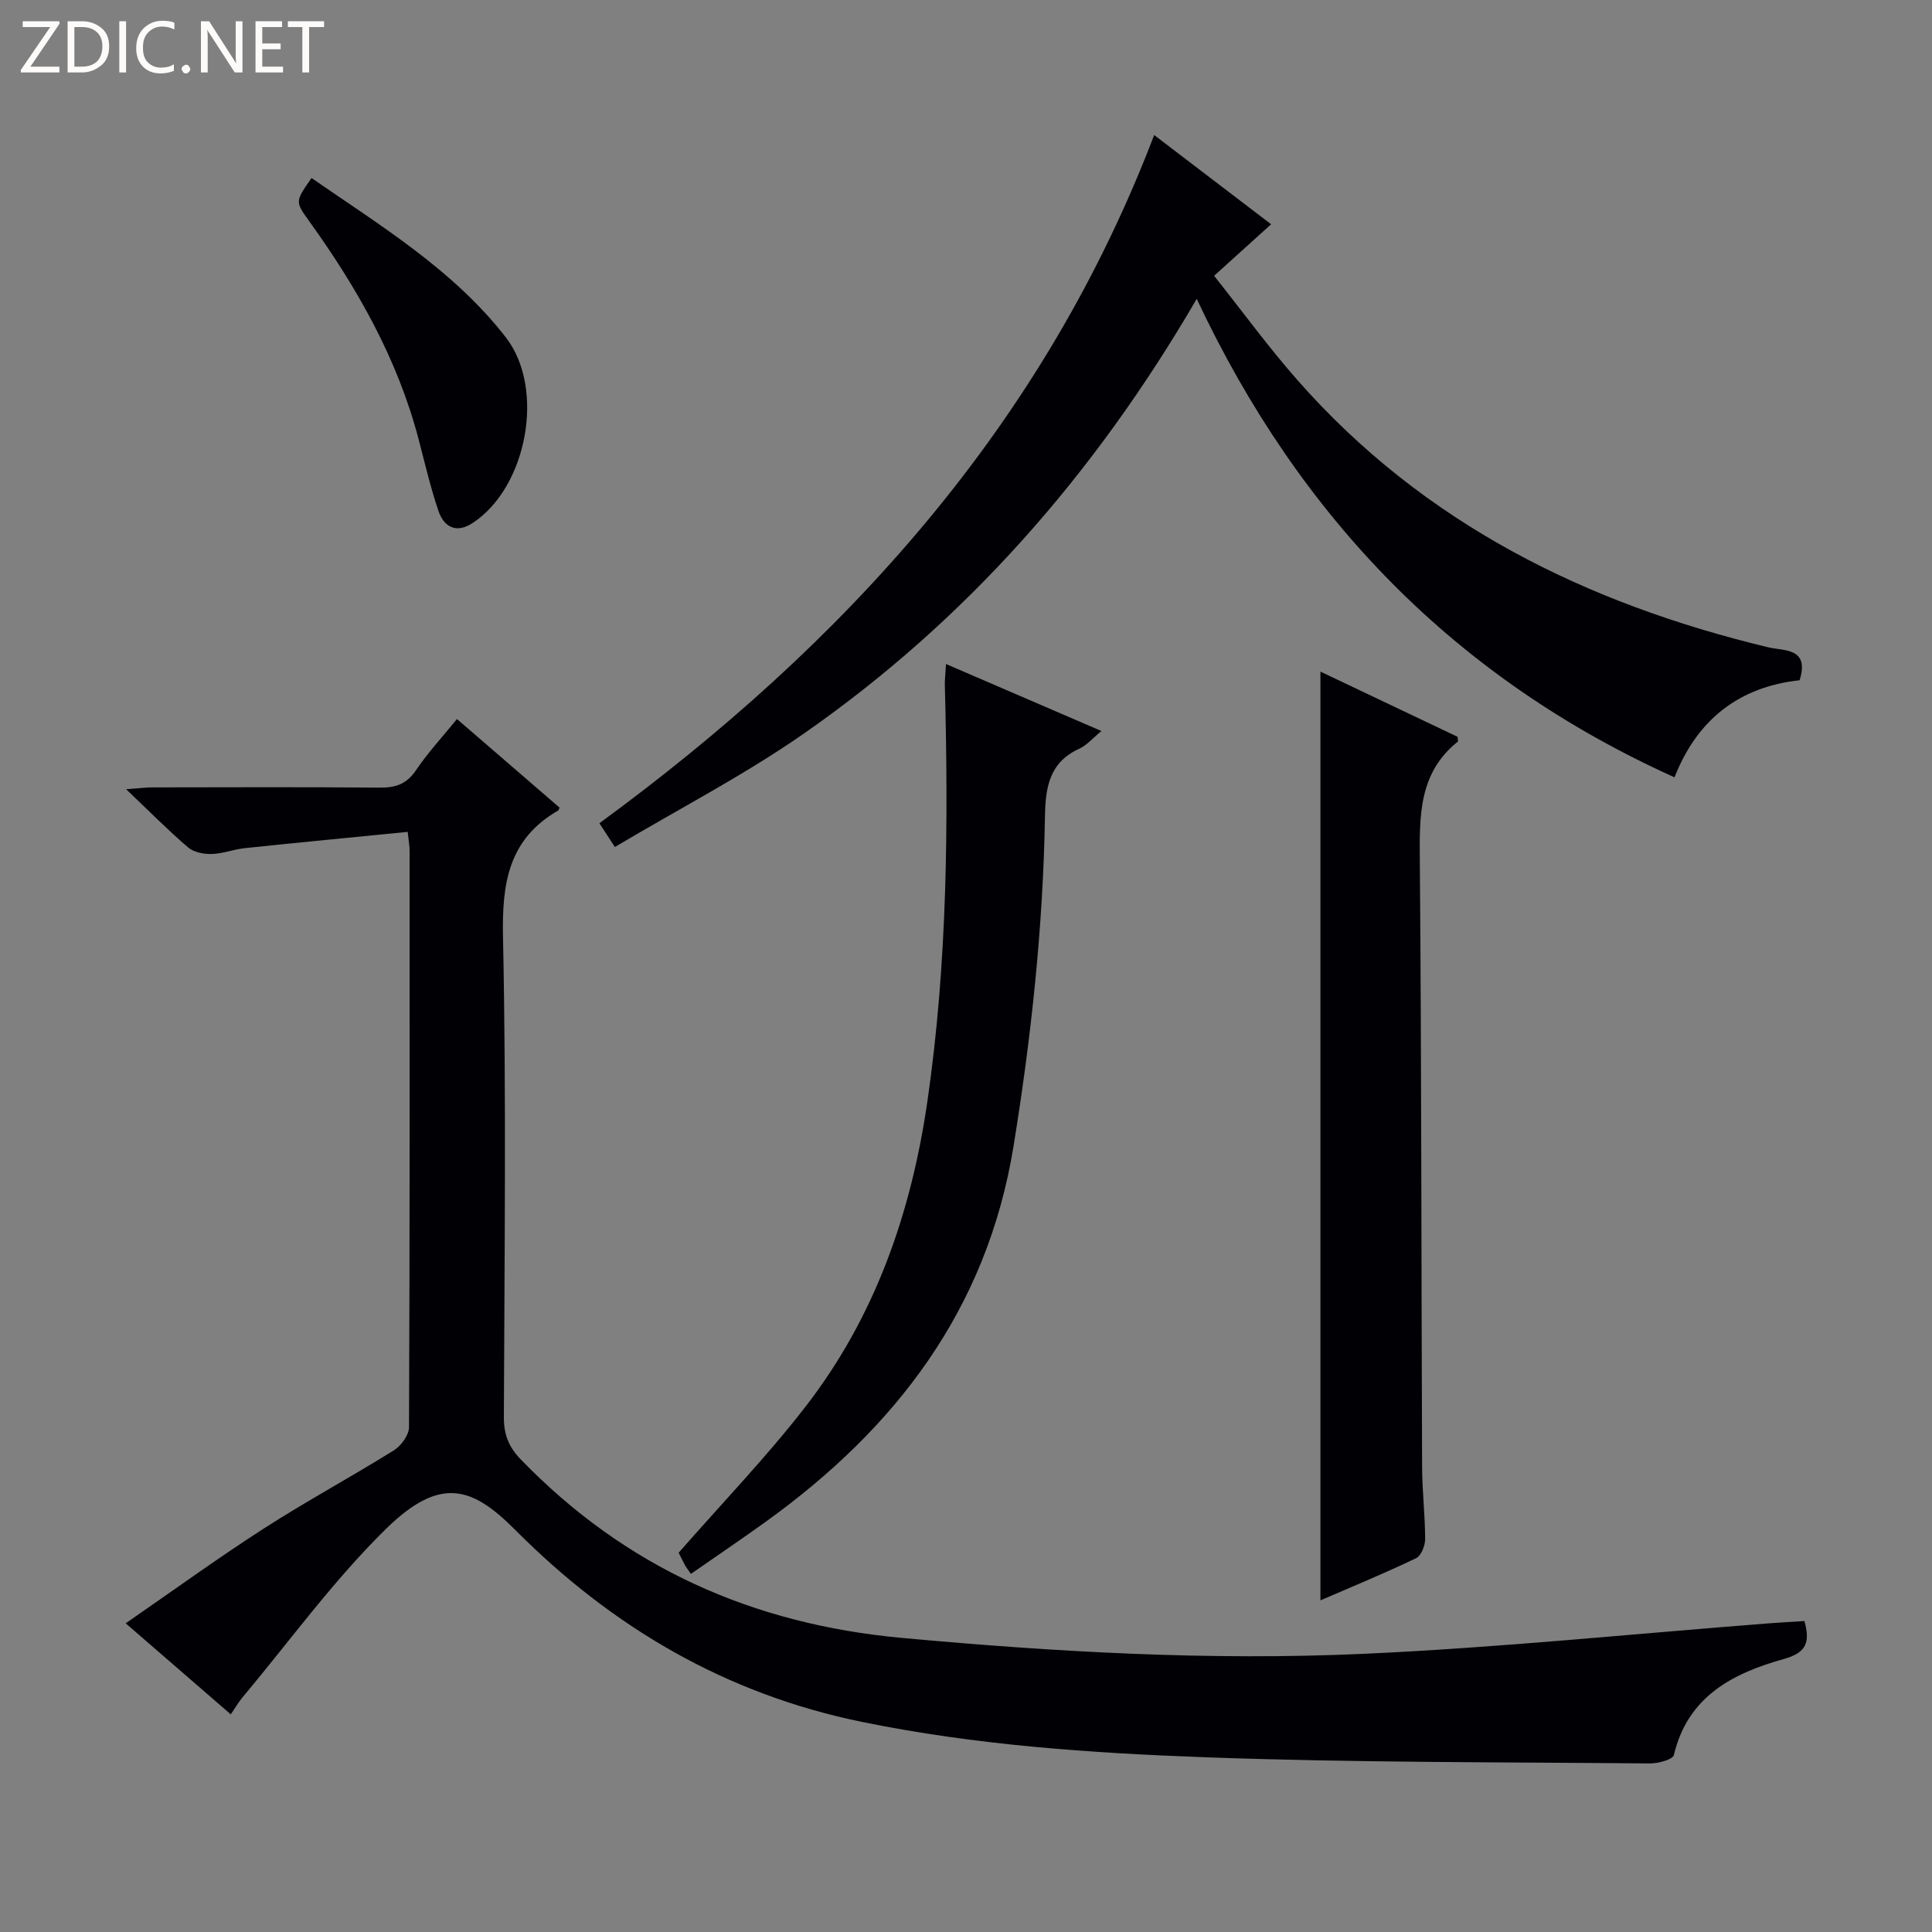
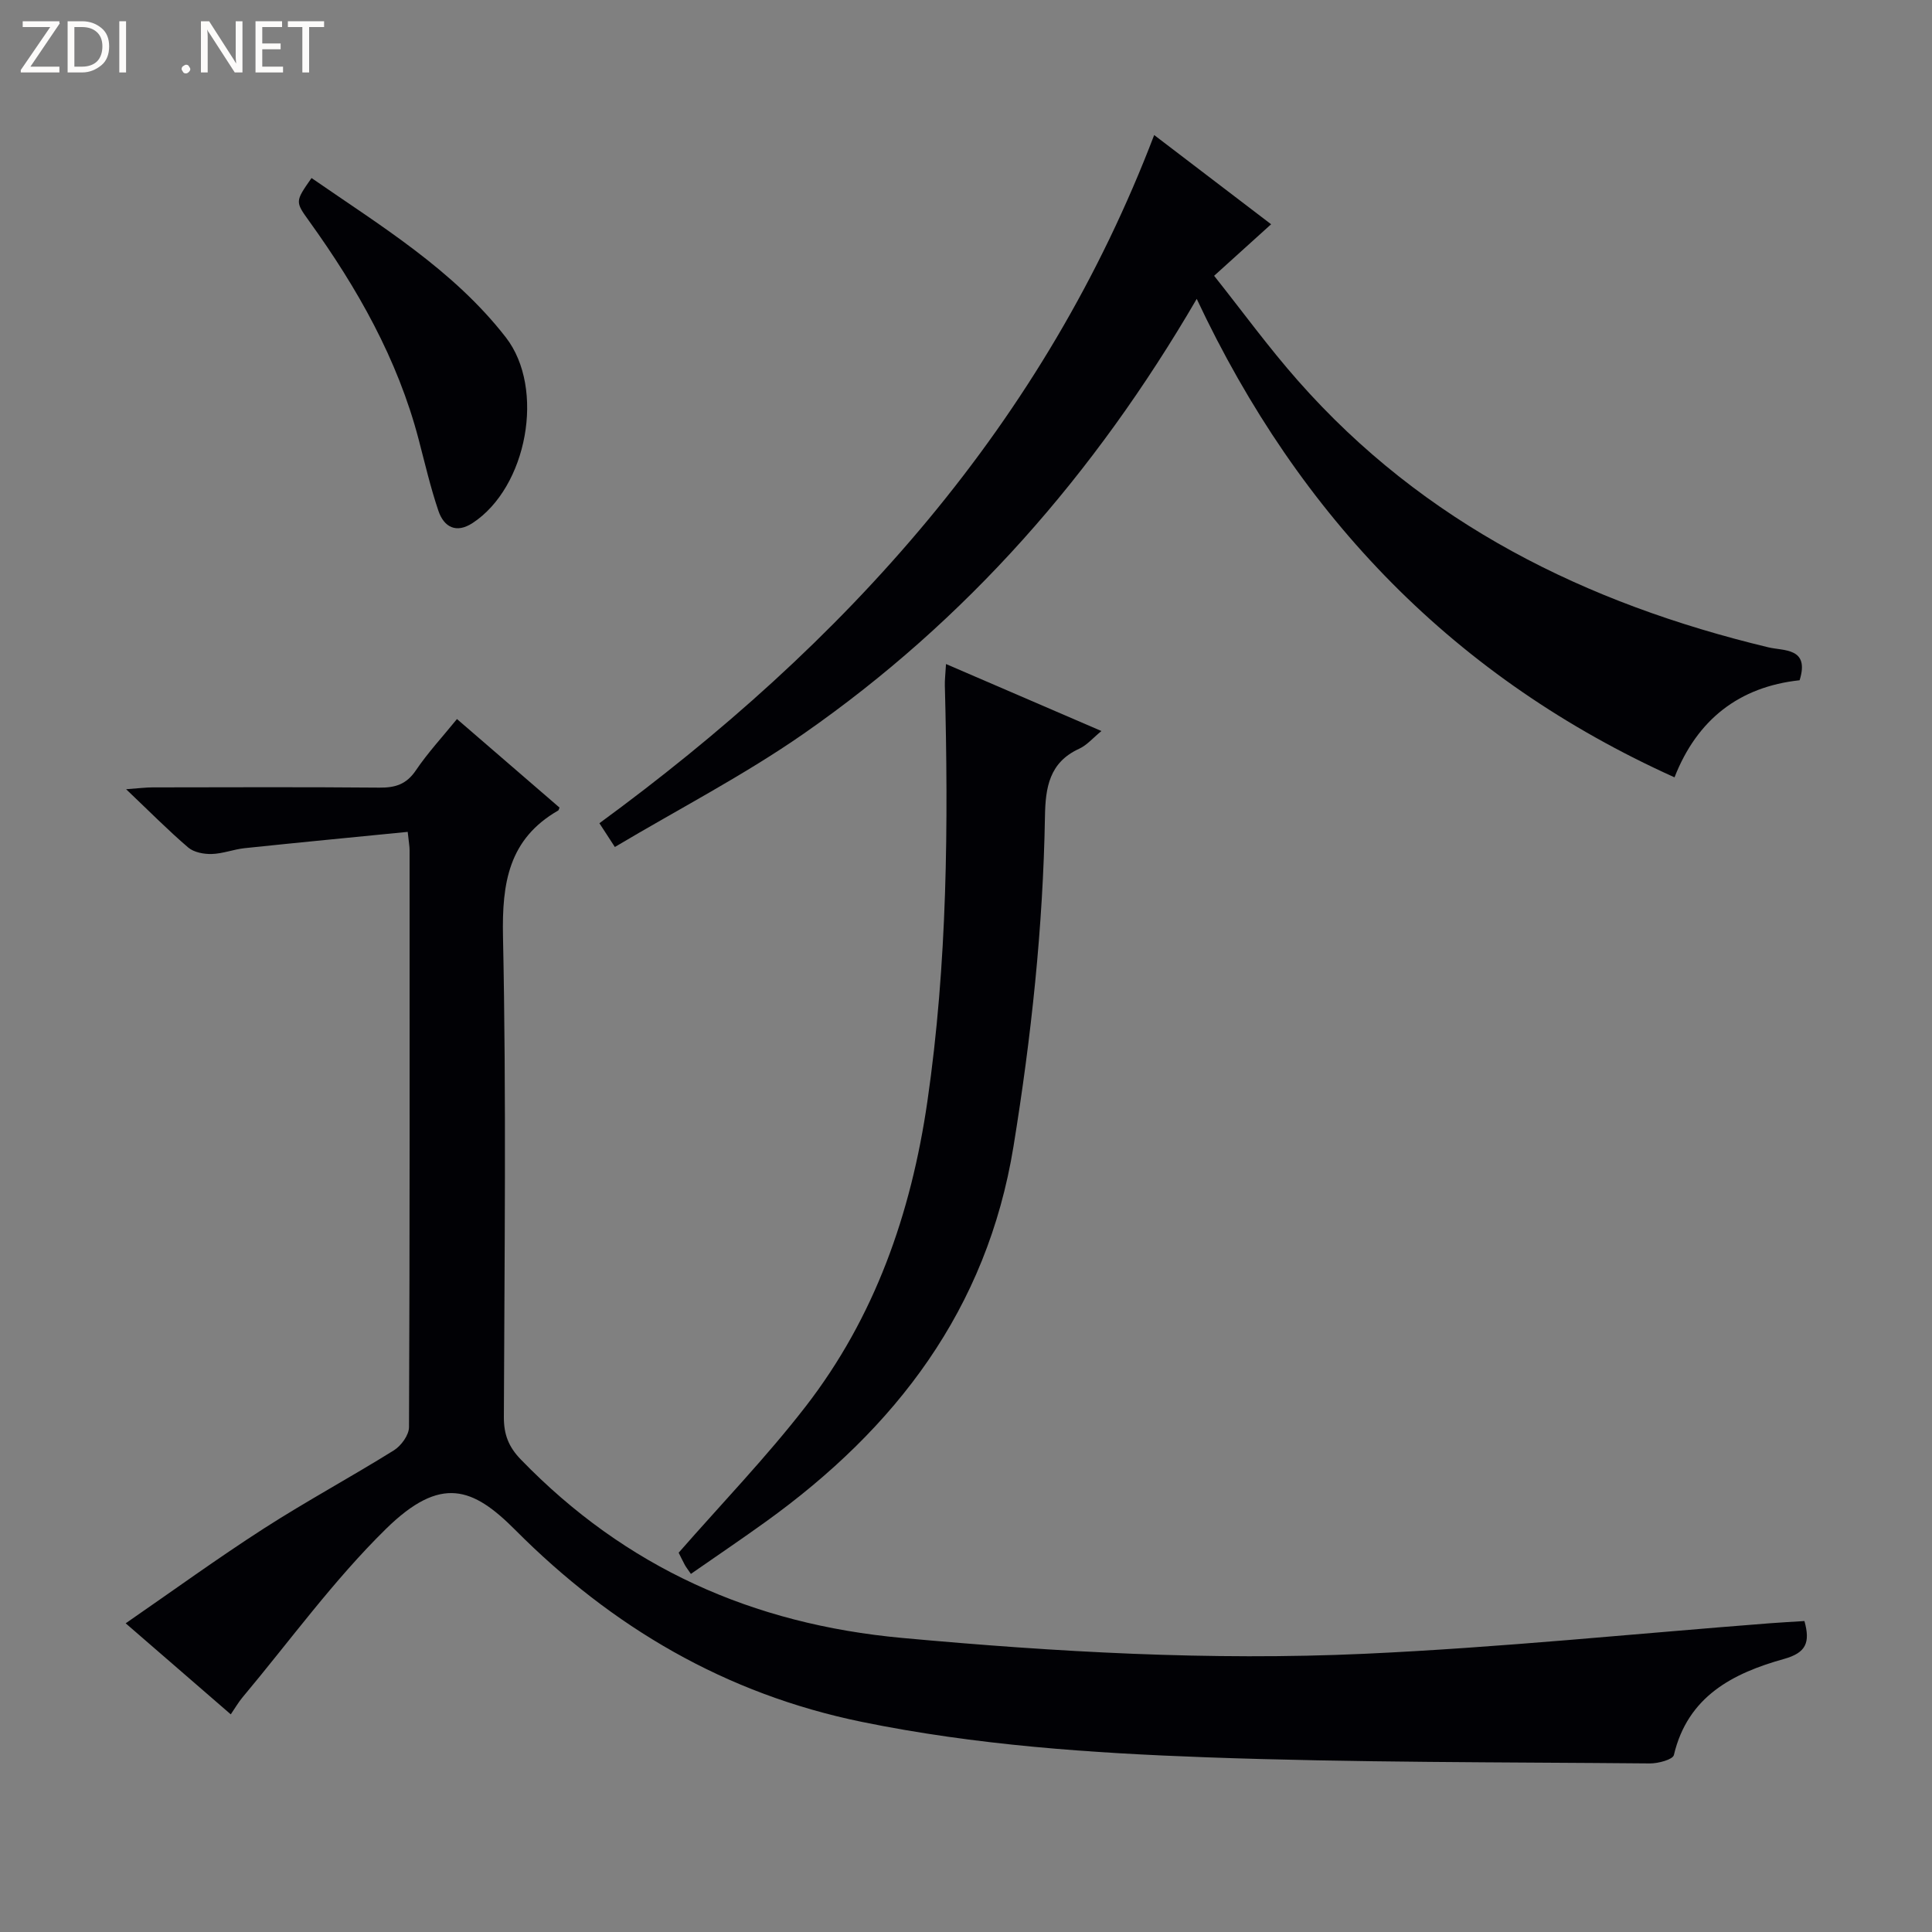
<svg xmlns="http://www.w3.org/2000/svg" enable-background="new 0 0 400 400" viewBox="0 0 400 400">
  <rect x="0" y="0" width="400" height="400" fill="#808080" stroke="none" />
  <g fill="#fcfbfa">
    <path d="m12.4 4.8-6.1 9h6v1.2h-8v-.5l6.1-8.9h-5.7v-1.2h7.6v.4z" />
    <path d="m14 15v-10.6h3c1.6 0 2.9.5 4 1.4s1.6 2.2 1.6 3.8-.5 3-1.6 3.9-2.4 1.5-4 1.5zm1.4-9.4v8.2h1.6c1.3 0 2.4-.4 3.1-1.1s1.1-1.8 1.1-3.1-.4-2.3-1.2-3-1.8-1-3.1-1z" />
    <path d="m26.1 4.4v10.6h-1.4v-10.6z" />
-     <path d="m36.1 14.6c-.8.4-1.8.6-2.9.6-1.5 0-2.7-.5-3.6-1.4s-1.4-2.2-1.4-3.8c0-1.7.5-3.1 1.5-4.1s2.3-1.6 3.9-1.6c1 0 1.8.1 2.5.4v1.4c-.8-.4-1.6-.6-2.5-.6-1.2 0-2.1.4-2.9 1.2s-1.1 1.8-1.1 3.2c0 1.3.3 2.3 1 3s1.6 1.1 2.7 1.1c1 0 2-.2 2.7-.7v1.3z" />
    <path d="m37.6 14.3c0-.2.1-.5.3-.6s.4-.3.6-.3c.3 0 .5.1.6.3s.3.4.3.6-.1.4-.3.6-.4.3-.6.3c-.3 0-.5-.1-.6-.3s-.3-.4-.3-.6z" />
    <path d="m50.2 15h-1.6l-5.3-8.2c-.2-.2-.3-.5-.4-.7 0 .2.1.7.1 1.5v7.4h-1.4v-10.6h1.7l5.2 8.1c.2.4.4.6.4.7 0-.3-.1-.8-.1-1.5v-7.3h1.4z" />
    <path d="m58.6 15h-5.7v-10.6h5.5v1.2h-4.1v3.4h3.8v1.2h-3.8v3.6h4.3z" />
    <path d="m67.1 5.6h-3.1v9.4h-1.4v-9.4h-3v-1.2h7.5z" />
  </g>
  <path d="m373.59 335.62c1.24 4.47.34 6.57-4.24 7.85-10.56 2.95-19.92 7.72-22.79 19.89-.22.94-3.24 1.75-4.95 1.74-30.63-.28-61.28-.16-91.89-1.27-23.86-.87-47.68-2.5-71.27-7.33-28.27-5.79-51.76-19.64-71.76-39.73-8.76-8.8-15.39-11.41-26.79-.22-10.85 10.65-19.88 23.16-29.69 34.87-.83.99-1.48 2.12-2.43 3.52-7.12-6.17-14-12.12-21.76-18.85 9.82-6.78 19.05-13.48 28.62-19.64 8.8-5.66 18.03-10.64 26.92-16.18 1.5-.94 3.12-3.16 3.12-4.8.17-39.82.13-79.64.12-119.46 0-.8-.16-1.6-.39-3.78-11.42 1.13-22.58 2.2-33.73 3.37-2.3.24-4.55 1.15-6.84 1.21-1.63.05-3.69-.34-4.87-1.34-4.15-3.55-8.01-7.46-12.86-12.07 2.72-.2 4.11-.38 5.49-.38 15.66-.02 31.32-.09 46.98.05 3.27.03 5.57-.69 7.51-3.56 2.49-3.68 5.55-6.98 8.52-10.64 7.2 6.22 14.24 12.3 21.23 18.33-.14.34-.16.54-.26.6-10.28 5.91-11.67 15.01-11.44 26.13.7 33.14.3 66.31.18 99.46-.01 3.59.96 6.15 3.51 8.78 21.66 22.37 47.98 34.11 78.97 36.95 31.86 2.92 63.74 4.73 95.66 3.28 28.03-1.28 55.98-4.16 83.96-6.32 2.33-.18 4.65-.3 7.17-.46z" fill="#010105" />
  <path d="m127.3 175.36c-1.66-2.55-2.38-3.65-3.2-4.92 25.09-18.38 48.18-38.89 68.07-62.85 19.78-23.83 35.5-50.08 46.79-79.63 8.3 6.33 16.05 12.24 24.21 18.47-3.78 3.42-7.4 6.7-11.8 10.67 5.81 7.31 11.26 14.81 17.37 21.73 26.08 29.58 59.61 46.12 97.37 55.19 3.19.77 8.61.02 6.48 6.82-12.5 1.35-21.22 8.13-25.9 20.1-45.29-20.43-77.6-53.67-98.92-99.06-21.18 36.36-47.7 66.57-81.37 90.02-12.36 8.6-25.83 15.56-39.1 23.46z" fill="#010105" />
-   <path d="m273.38 331.34c0-64.45 0-128.15 0-192.29 9.6 4.57 19.12 9.09 28.4 13.5.04.7.12.94.05.99-8.15 6.5-7.94 15.43-7.87 24.74.35 41.82.3 83.63.47 125.45.02 4.98.62 9.95.63 14.93 0 1.35-.82 3.44-1.87 3.94-6.39 3.08-12.97 5.78-19.81 8.74z" fill="#010105" />
  <path d="m143.04 325.86c-.71-1.04-1.02-1.43-1.25-1.85-.55-1.03-1.05-2.08-1.28-2.54 8.92-10.19 18.15-19.77 26.25-30.22 14.38-18.55 21.87-40.02 25.24-63.18 4.16-28.63 4.37-57.37 3.62-86.17-.03-1.14.12-2.29.24-4.42 10.86 4.68 21.25 9.16 32.18 13.87-1.71 1.39-2.99 2.93-4.63 3.68-6.15 2.81-6.96 8.01-7.06 13.93-.39 22.97-2.83 45.72-6.52 68.41-5.5 33.75-24.37 58.32-51.32 77.71-4.97 3.58-10.06 7.02-15.47 10.78z" fill="#010105" />
  <path d="m64.5 36.86c14.31 9.91 29.33 18.97 40.22 32.98 8.25 10.62 4.4 31.09-6.88 38.45-3.38 2.21-5.92.85-7.07-2.52-1.64-4.84-2.8-9.86-4.1-14.82-4.36-16.64-12.69-31.3-22.65-45.15-2.92-4.07-2.94-4.05.48-8.94z" fill="#010105" />
</svg>